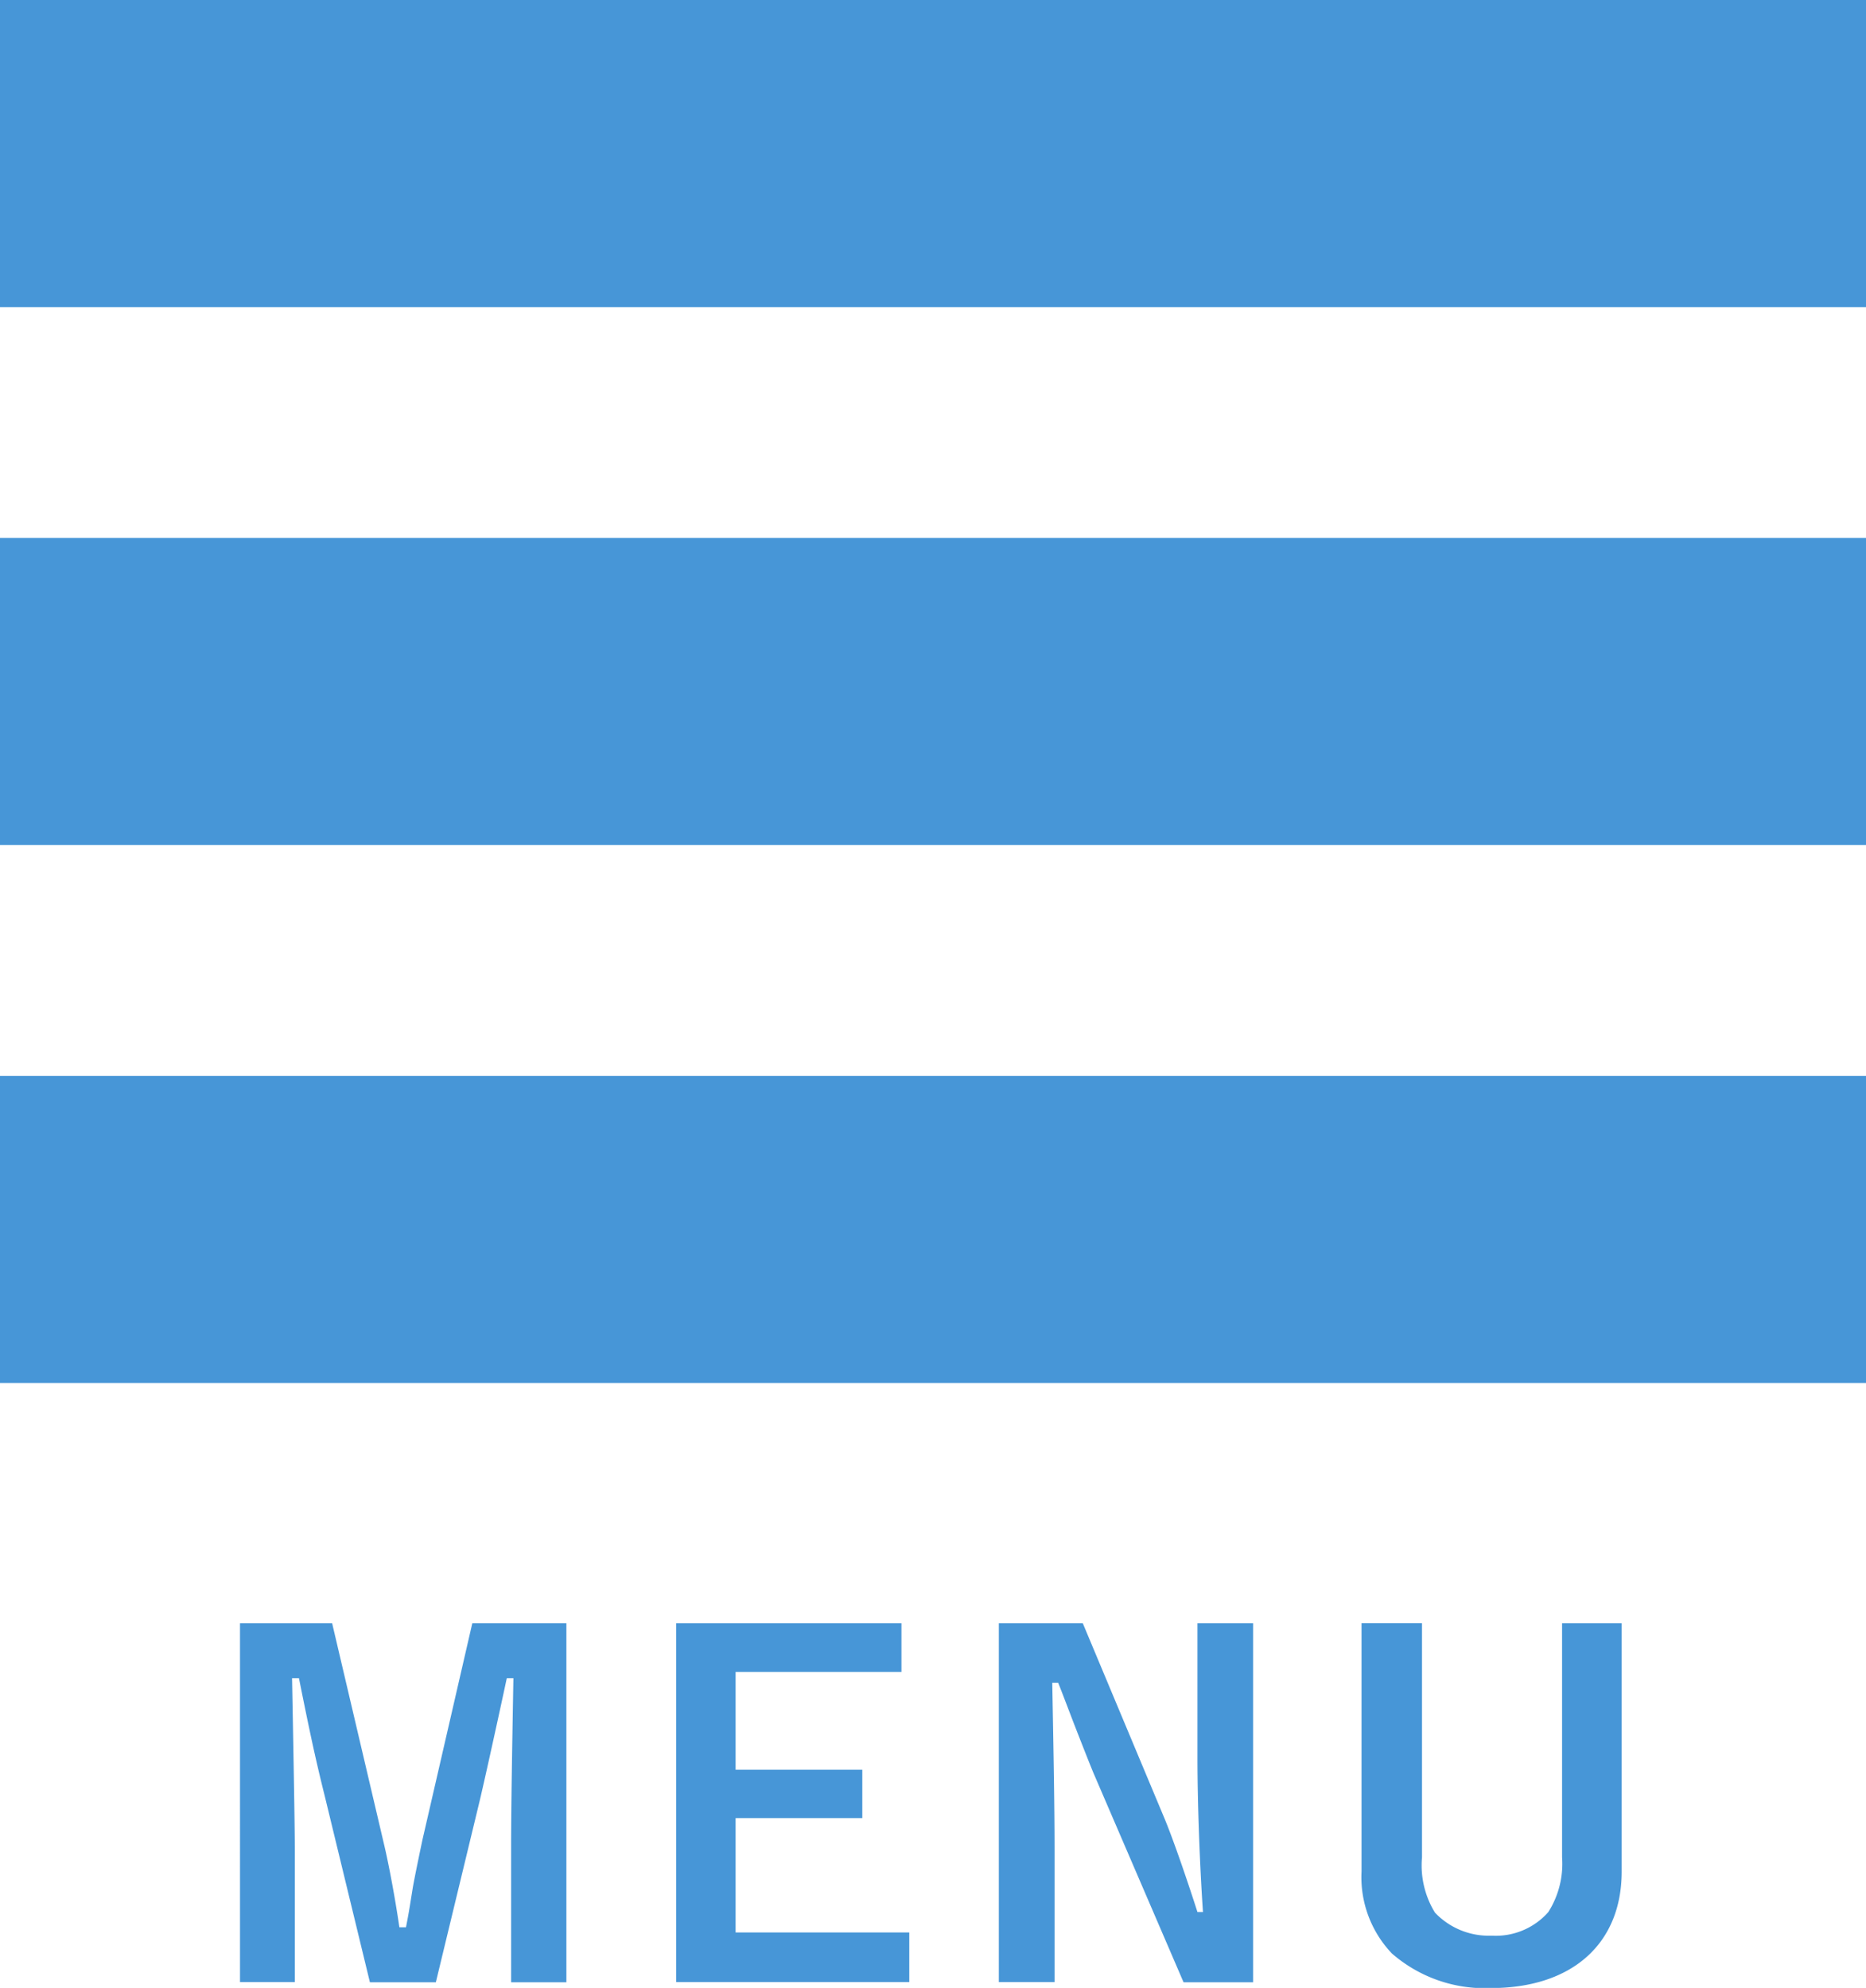
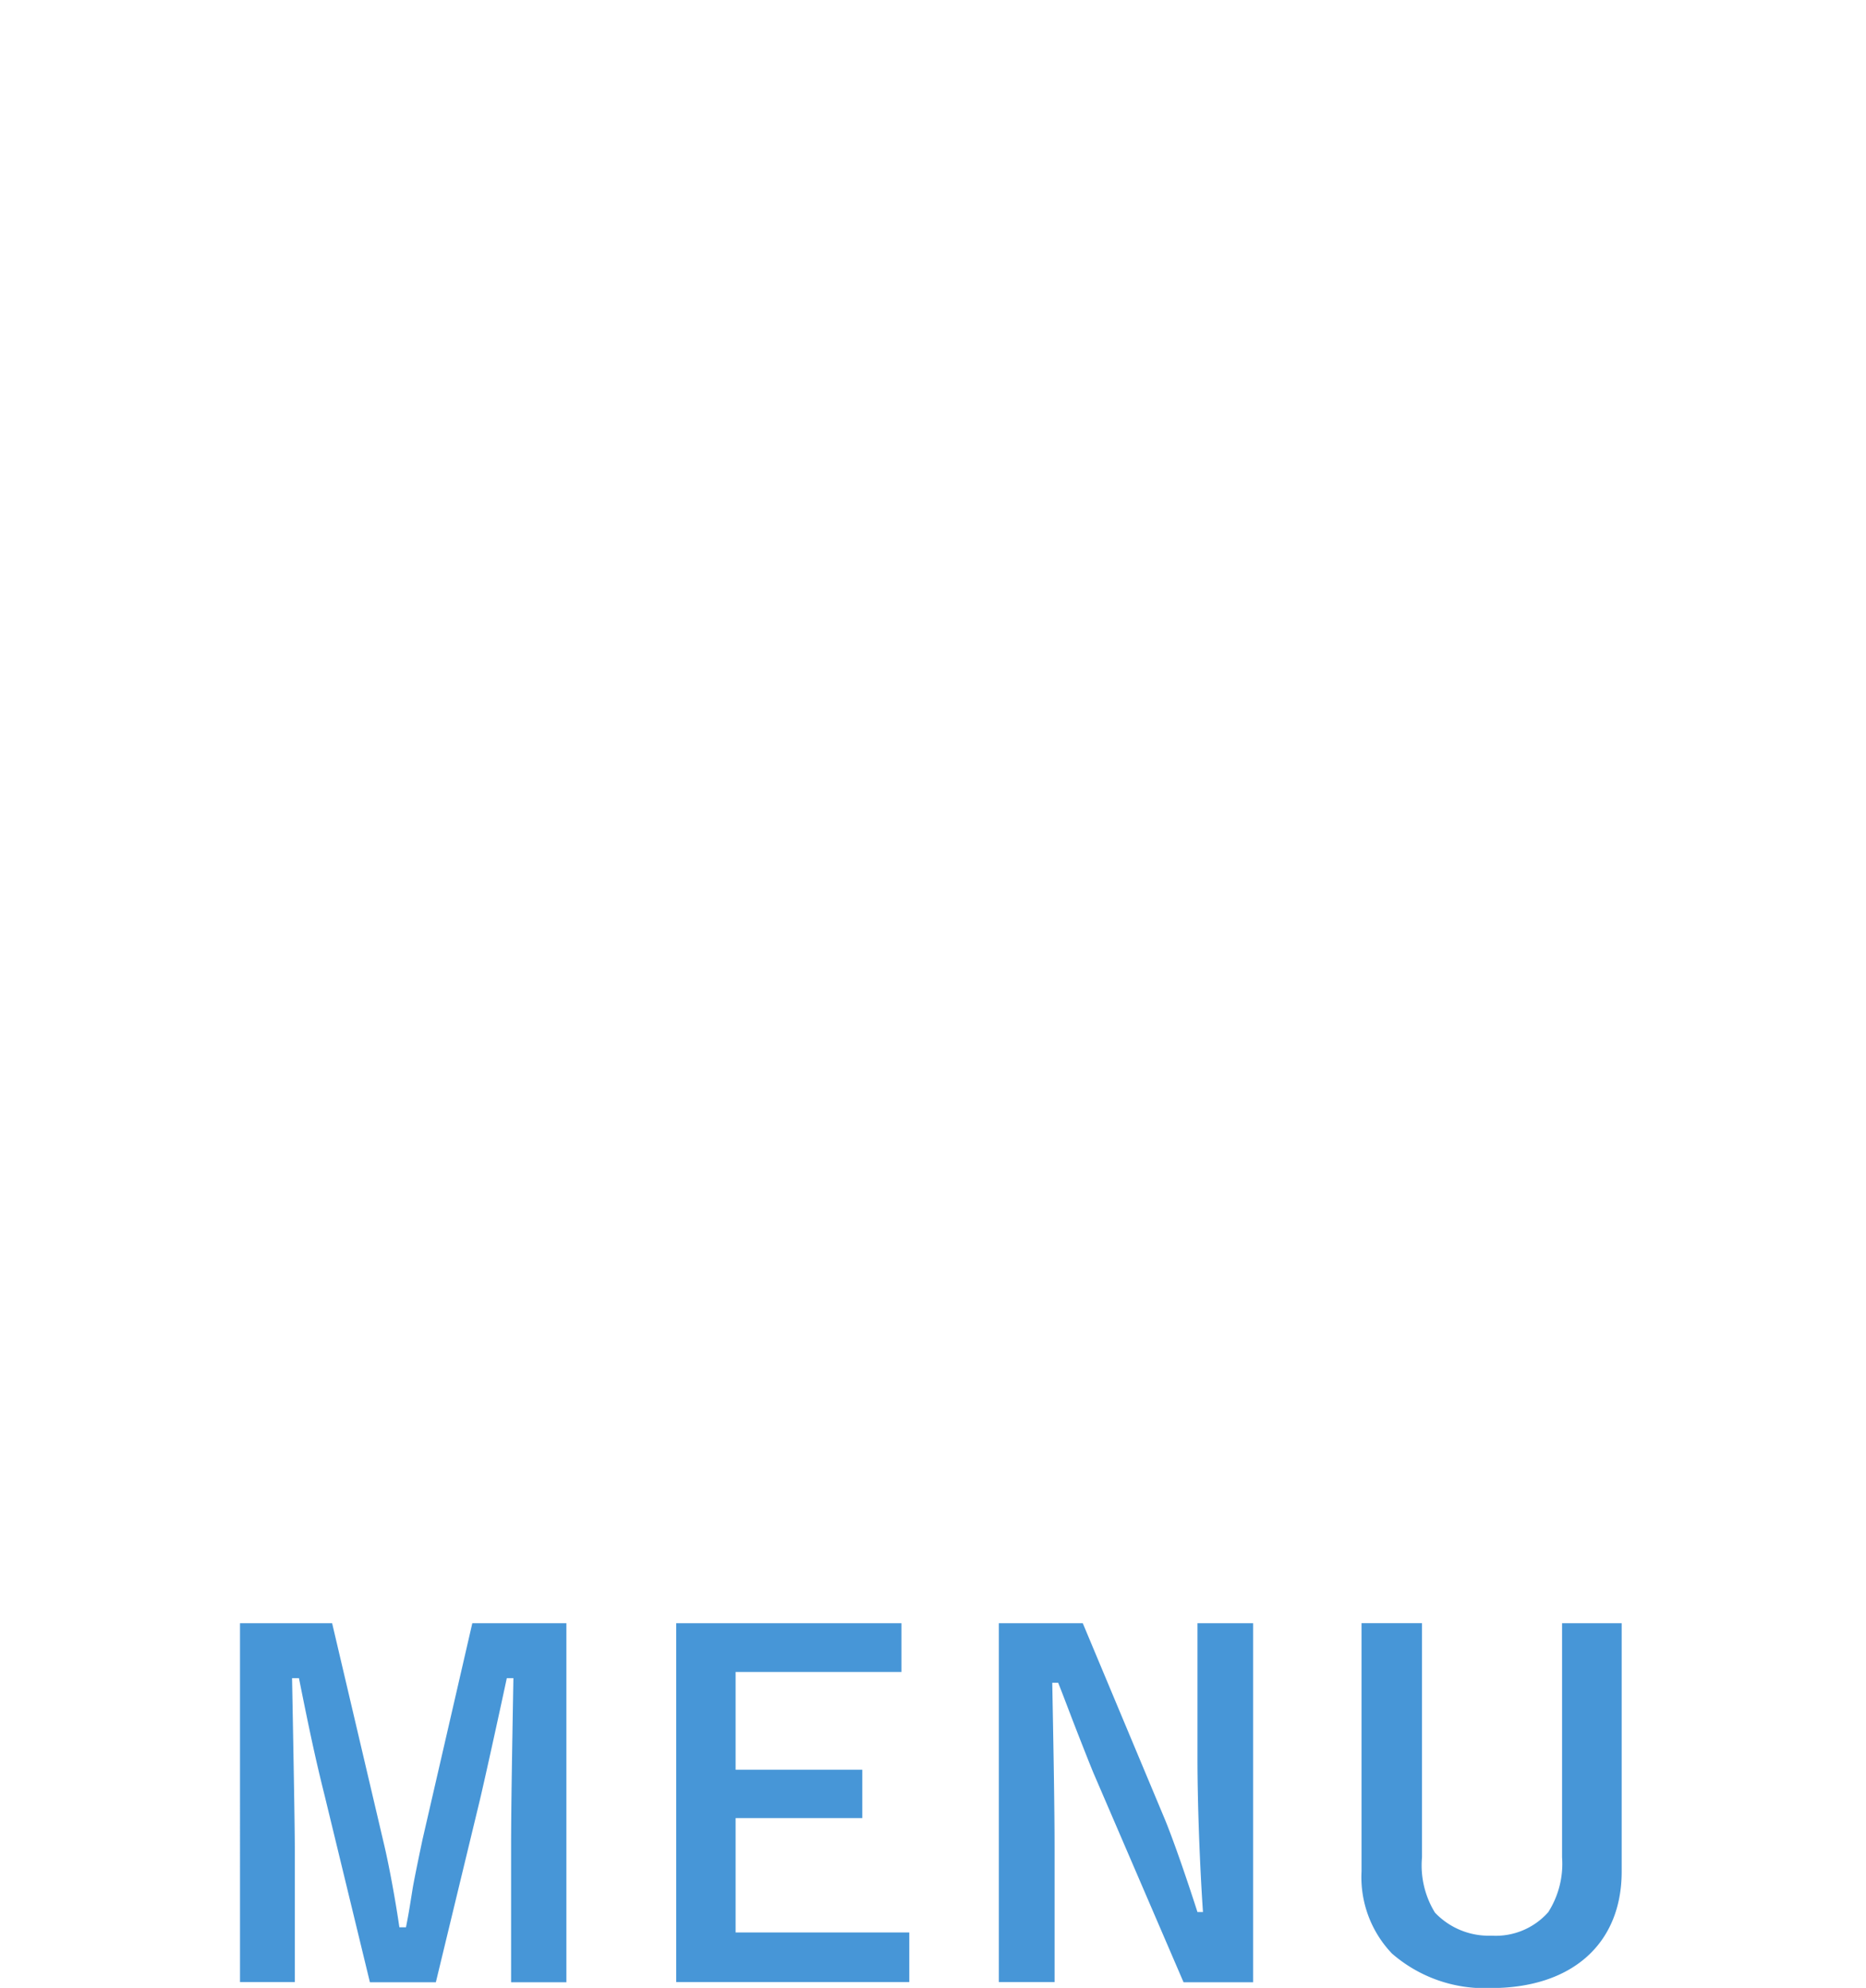
<svg xmlns="http://www.w3.org/2000/svg" id="menu_sp.svg" width="56.594" height="60.281" viewBox="0 0 56.594 60.281">
  <defs>
    <style>
      .cls-1 {
        fill: #4796d7;
        fill-rule: evenodd;
      }
    </style>
  </defs>
-   <path id="長方形_18" data-name="長方形 18" class="cls-1" d="M656.406,23H713v9.313H656.406V23Zm0,16.312H713v9.312H656.406V39.312Zm0,16.313H713v9.312H656.406V55.625Z" transform="translate(-656.406 -23)" />
  <path id="MENU" class="cls-1" d="M673.581,72.221h-2.85l-1.509,6.553c-0.056.265-.224,1.062-0.294,1.453-0.125.782-.125,0.782-0.209,1.216h-0.2c-0.126-.866-0.321-1.914-0.475-2.557l-1.565-6.665h-2.794V83.105h1.662V79.1c0-.517-0.014-1.537-0.083-5.212h0.209c0.349,1.747.531,2.571,0.783,3.577l1.369,5.645h2l1.313-5.435c0.14-.573.615-2.739,0.839-3.787h0.2c-0.042,2.389-.07,3.968-0.07,5.212v4.01h1.677V72.221Zm3.333,0V83.105h7.07V81.6h-5.268V78.131h3.843V76.664h-3.843V73.7h5.03V72.221h-6.832Zm17.5,0h-1.69V76.3c0,1.4.07,3.27,0.167,4.681h-0.167c-0.419-1.3-.811-2.4-1.034-2.92l-2.445-5.84H686.7V83.105h1.69V79.1c0-1.272-.028-2.822-0.07-5.072H688.5c0.126,0.321.126,0.321,0.377,0.978,0.154,0.405.615,1.579,0.7,1.775l2.725,6.329h2.109V72.221Zm9.368,0v7.1a2.727,2.727,0,0,1-.419,1.663,2.126,2.126,0,0,1-1.719.713,2.25,2.25,0,0,1-1.718-.7,2.737,2.737,0,0,1-.392-1.677v-7.1H697.7v7.531a3.353,3.353,0,0,0,.922,2.487,4.287,4.287,0,0,0,3,1.048c2.459,0,3.968-1.341,3.968-3.535V72.221H703.78Z" transform="translate(-656.406 -23)" />
</svg>